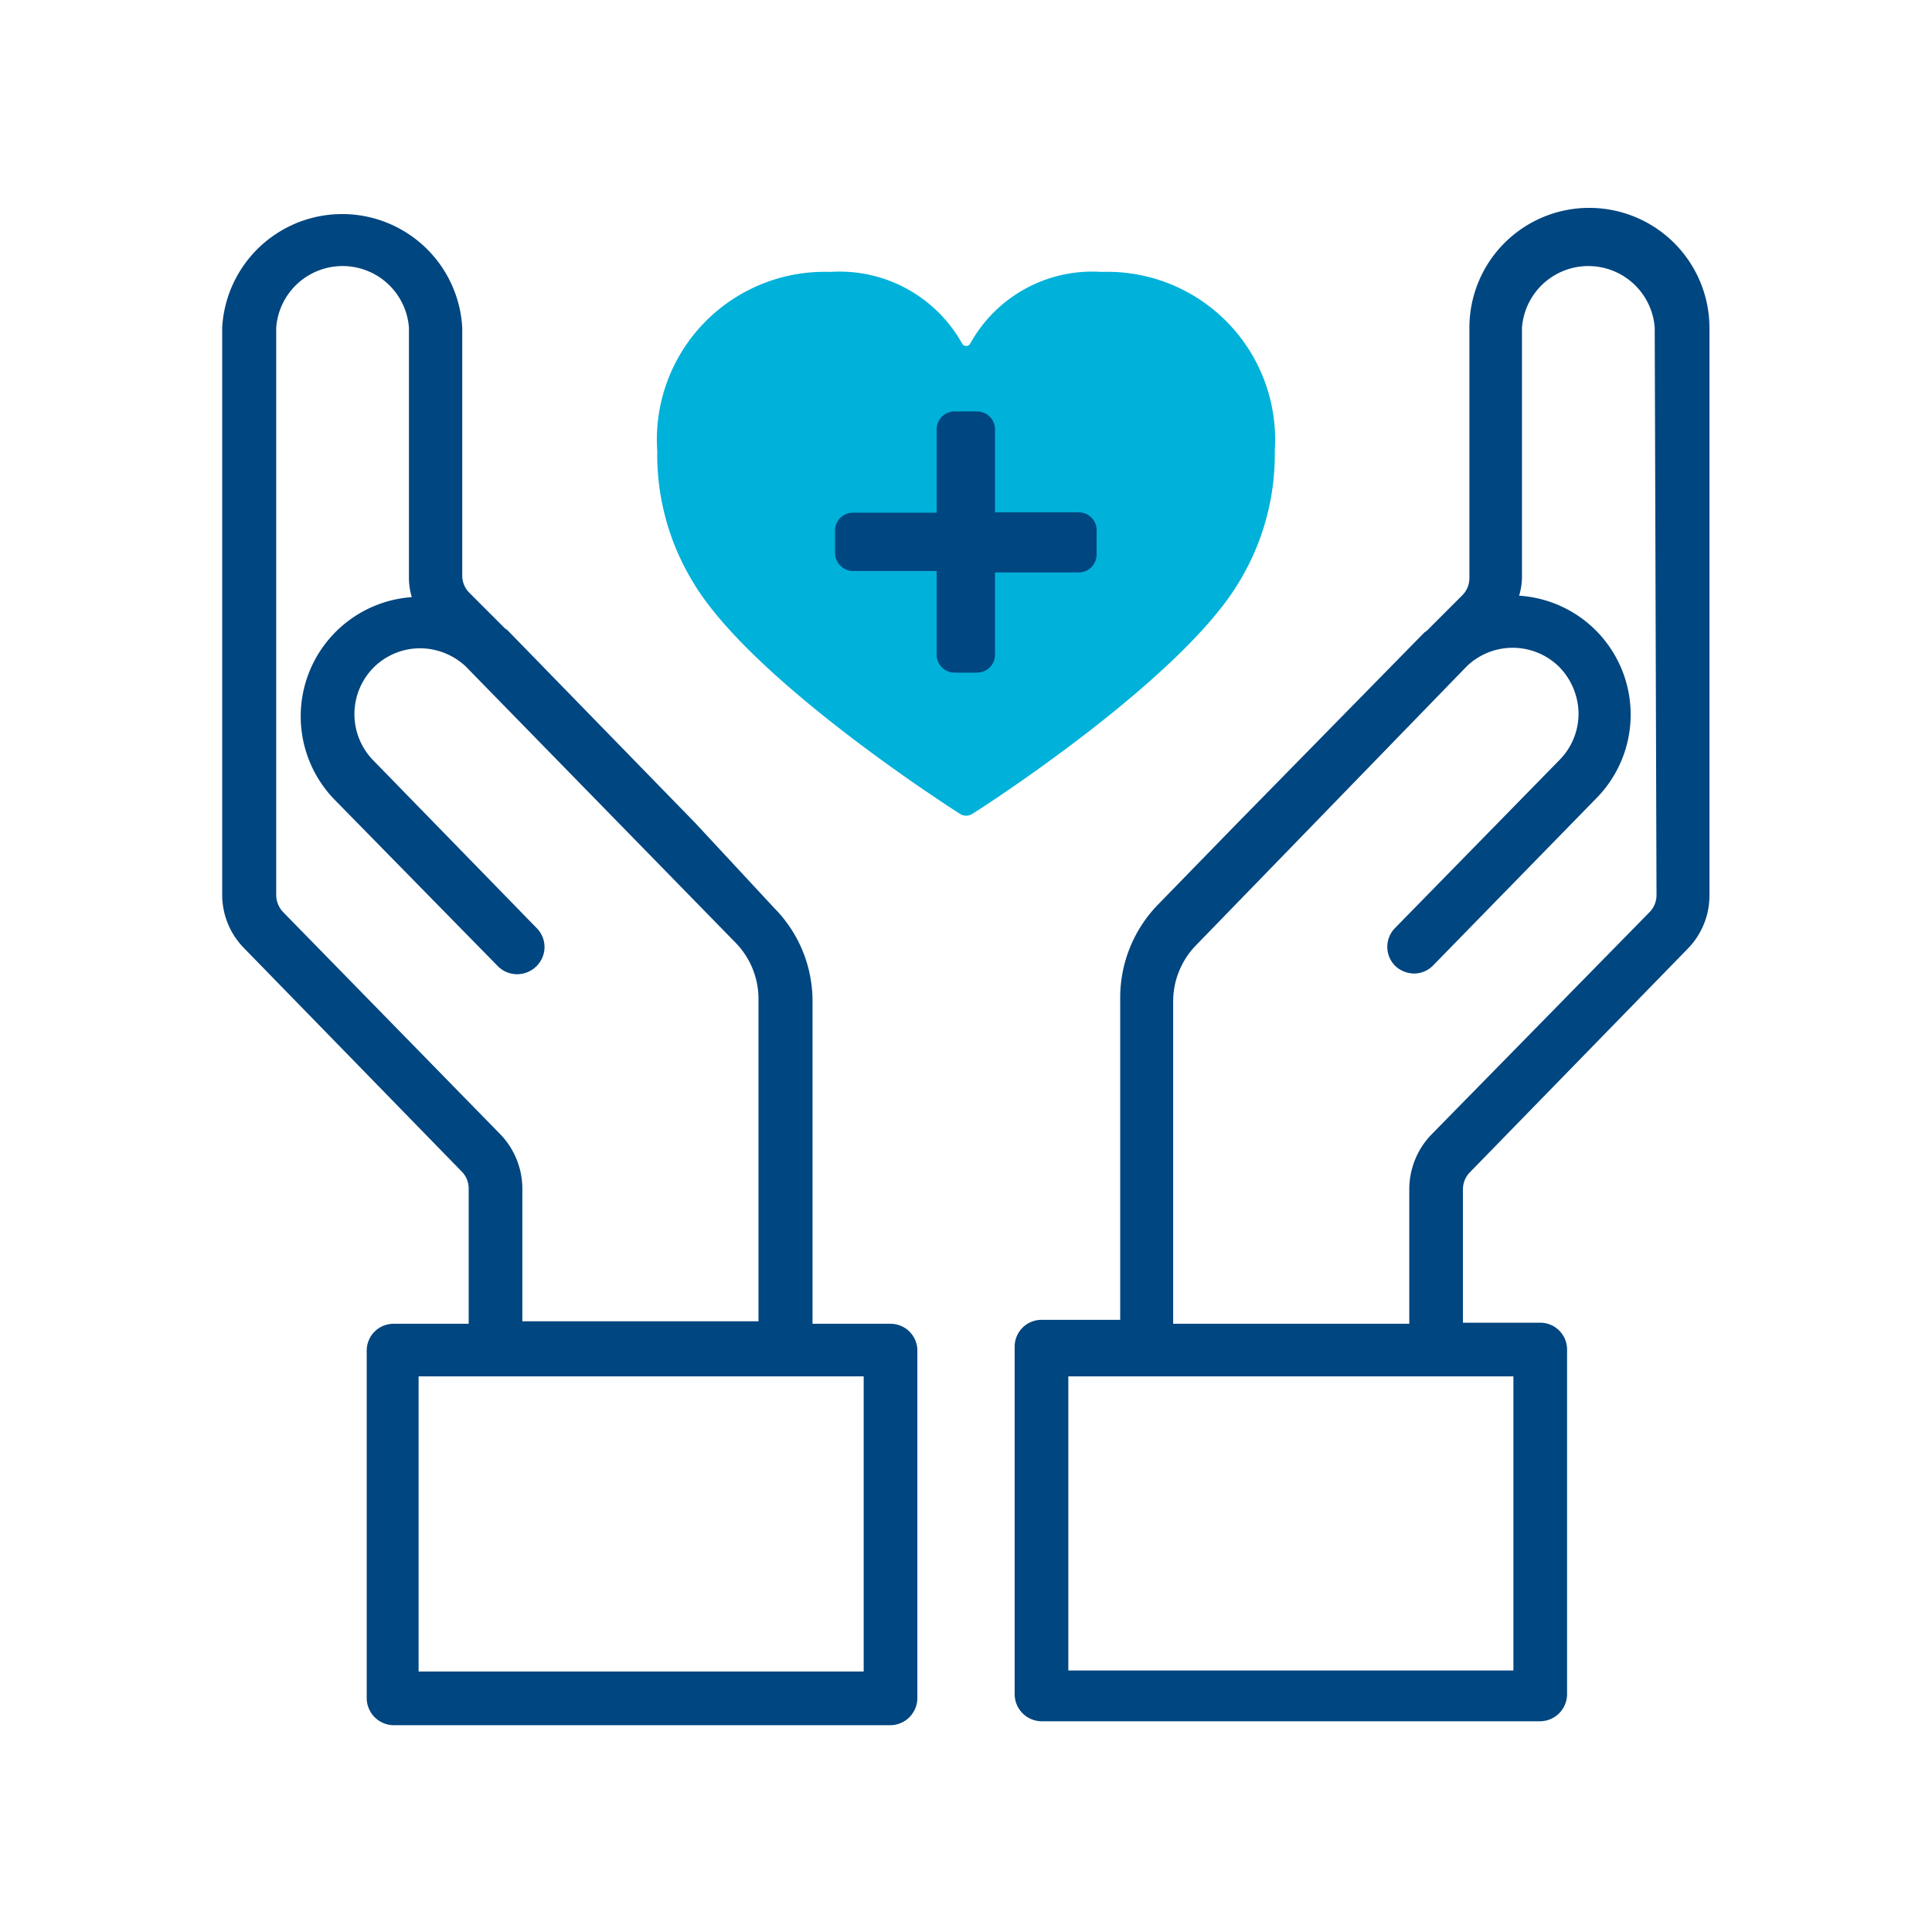
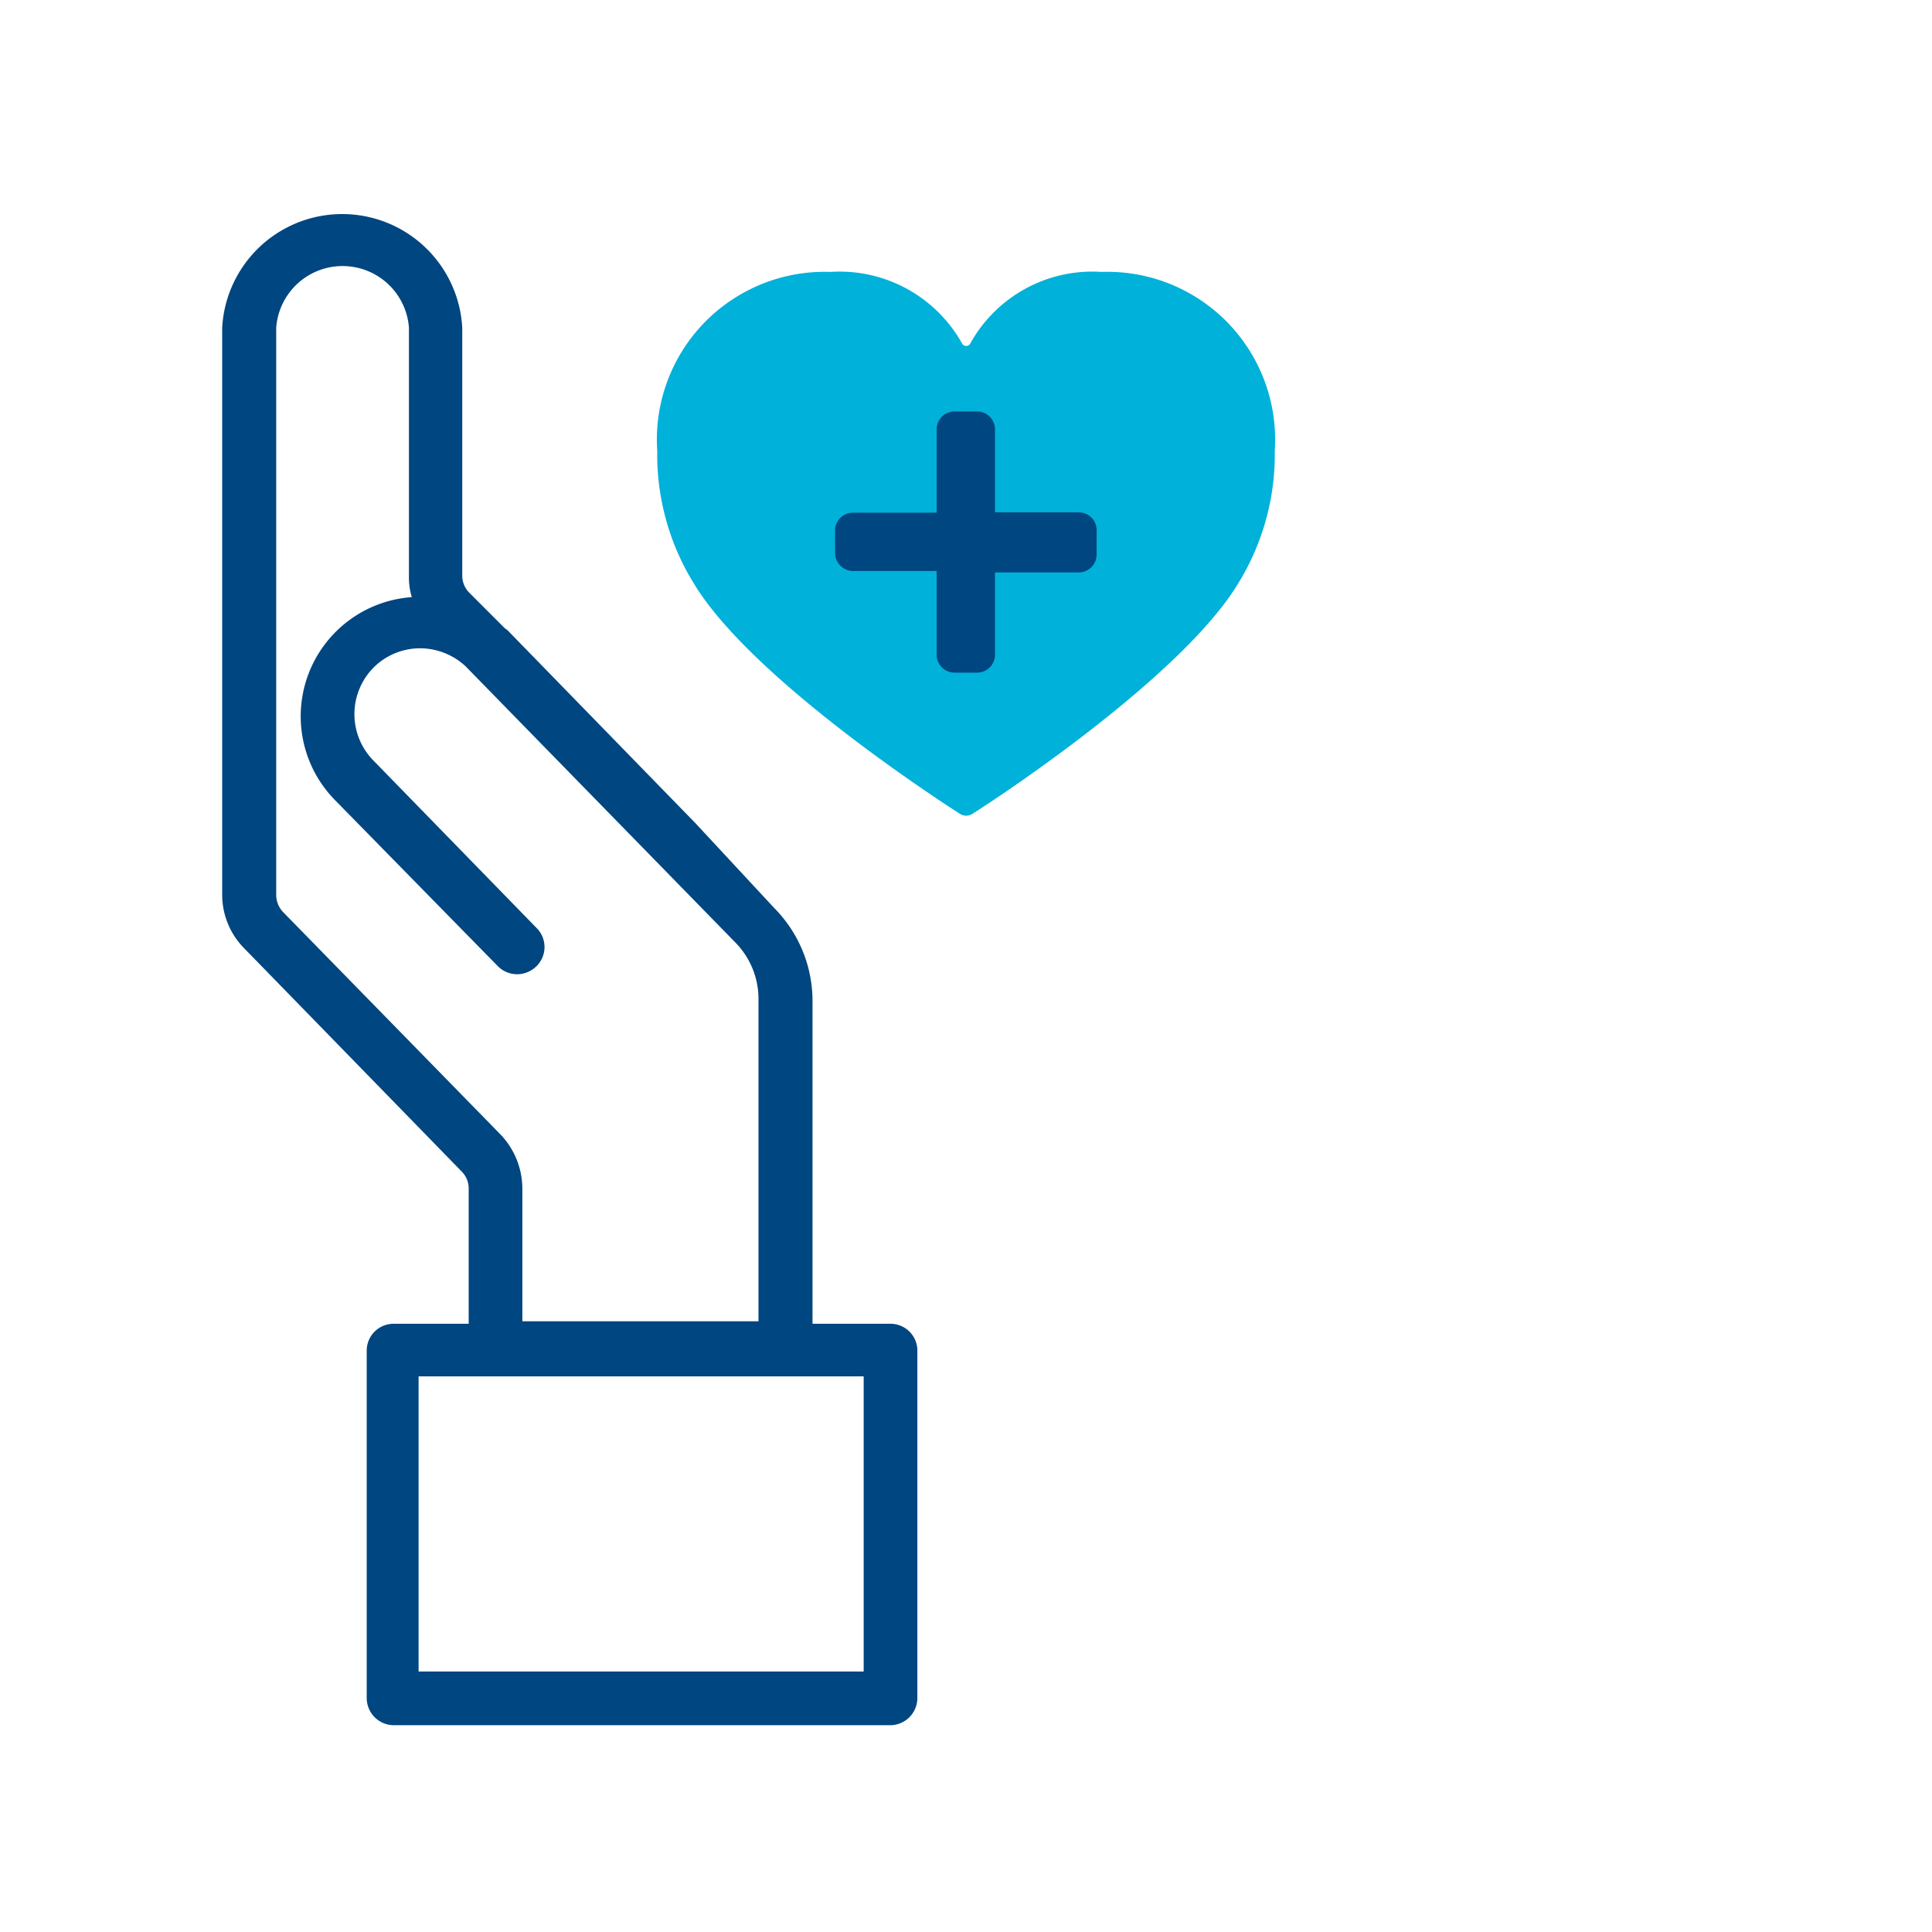
<svg xmlns="http://www.w3.org/2000/svg" id="graphic" viewBox="0 0 54 54">
  <defs>
    <style>.cls-1{fill:#004680;}.cls-2{fill:#00b1da;}</style>
  </defs>
-   <path class="cls-1" d="M44.42,5.81a3.35,3.35,0,0,0-3.35,3.35v7a.68.68,0,0,1-.19.47l-1,1-.07.05L34.59,23l0,0-2.22,2.28a3.73,3.73,0,0,0-1.06,2.61v9H29.11a.75.75,0,0,0-.75.75v9.72a.76.76,0,0,0,.75.75H43.05a.76.76,0,0,0,.75-.75V37.72a.75.75,0,0,0-.75-.75H40.89V33.24a.67.67,0,0,1,.19-.47l6.08-6.24A2.13,2.13,0,0,0,47.78,25V9.16A3.36,3.36,0,0,0,44.42,5.81ZM42.3,46.69H29.86V38.47H42.3Zm4-21.67a.68.68,0,0,1-.19.47L40,31.72a2.2,2.2,0,0,0-.61,1.52V37h-6.6v-9a2.25,2.25,0,0,1,.63-1.57L41,18.62a1.85,1.85,0,0,1,2.56,0,1.89,1.89,0,0,1,.56,1.3,1.84,1.84,0,0,1-.53,1.32L39,25.93A.75.75,0,0,0,39,27a.77.77,0,0,0,.53.21.74.74,0,0,0,.53-.23l4.55-4.66a3.33,3.33,0,0,0-2.15-5.67,1.89,1.89,0,0,0,.08-.53V9.16a1.86,1.86,0,0,1,3.71,0Z" />
  <path class="cls-1" d="M24.89,37H22.71v-9a3.69,3.69,0,0,0-1.06-2.61L19.43,23l0,0-5.25-5.39-.07-.05-1-1a.68.68,0,0,1-.19-.47V9.16a3.36,3.36,0,0,0-6.71,0V25a2.13,2.13,0,0,0,.62,1.51l6.08,6.24a.67.67,0,0,1,.19.47V37H11a.75.75,0,0,0-.75.75v9.72a.76.76,0,0,0,.75.75H24.89a.76.76,0,0,0,.75-.75V37.72A.75.75,0,0,0,24.89,37ZM14,31.72,7.91,25.49A.7.7,0,0,1,7.72,25V9.16a1.86,1.86,0,0,1,3.71,0v7a1.89,1.89,0,0,0,.08.53,3.34,3.34,0,0,0-2.15,5.67L13.91,27a.76.76,0,0,0,.54.23A.77.77,0,0,0,15,27a.75.75,0,0,0,0-1.06l-4.55-4.67a1.85,1.85,0,0,1,0-2.62,1.84,1.84,0,0,1,1.32-.53,1.88,1.88,0,0,1,1.24.5l7.56,7.74a2.25,2.25,0,0,1,.63,1.57v9h-6.6V33.24A2.2,2.2,0,0,0,14,31.72Zm10.14,15H11.7V38.47H24.14Z" />
  <path class="cls-2" d="M23.21,7.6a3.92,3.92,0,0,1,3.68,2,.13.13,0,0,0,.23,0,3.9,3.9,0,0,1,3.67-2,4.69,4.69,0,0,1,4.84,5,6.85,6.85,0,0,1-1,3.67c-1.5,2.53-6.43,5.83-7.44,6.47a.32.32,0,0,1-.37,0c-1-.64-5.94-3.92-7.45-6.47a6.85,6.85,0,0,1-1-3.67,4.69,4.69,0,0,1,4.84-5Zm-.5,0" />
  <path class="cls-1" d="M30.15,14.32H27.81V12a.5.5,0,0,0-.5-.5h-.63a.5.5,0,0,0-.5.5v2.33H23.84a.5.5,0,0,0-.5.5v.63a.51.51,0,0,0,.5.5h2.34v2.34a.5.5,0,0,0,.5.5h.63a.5.5,0,0,0,.5-.5V16h2.34a.5.5,0,0,0,.5-.5v-.63A.5.5,0,0,0,30.15,14.32Z" />
</svg>